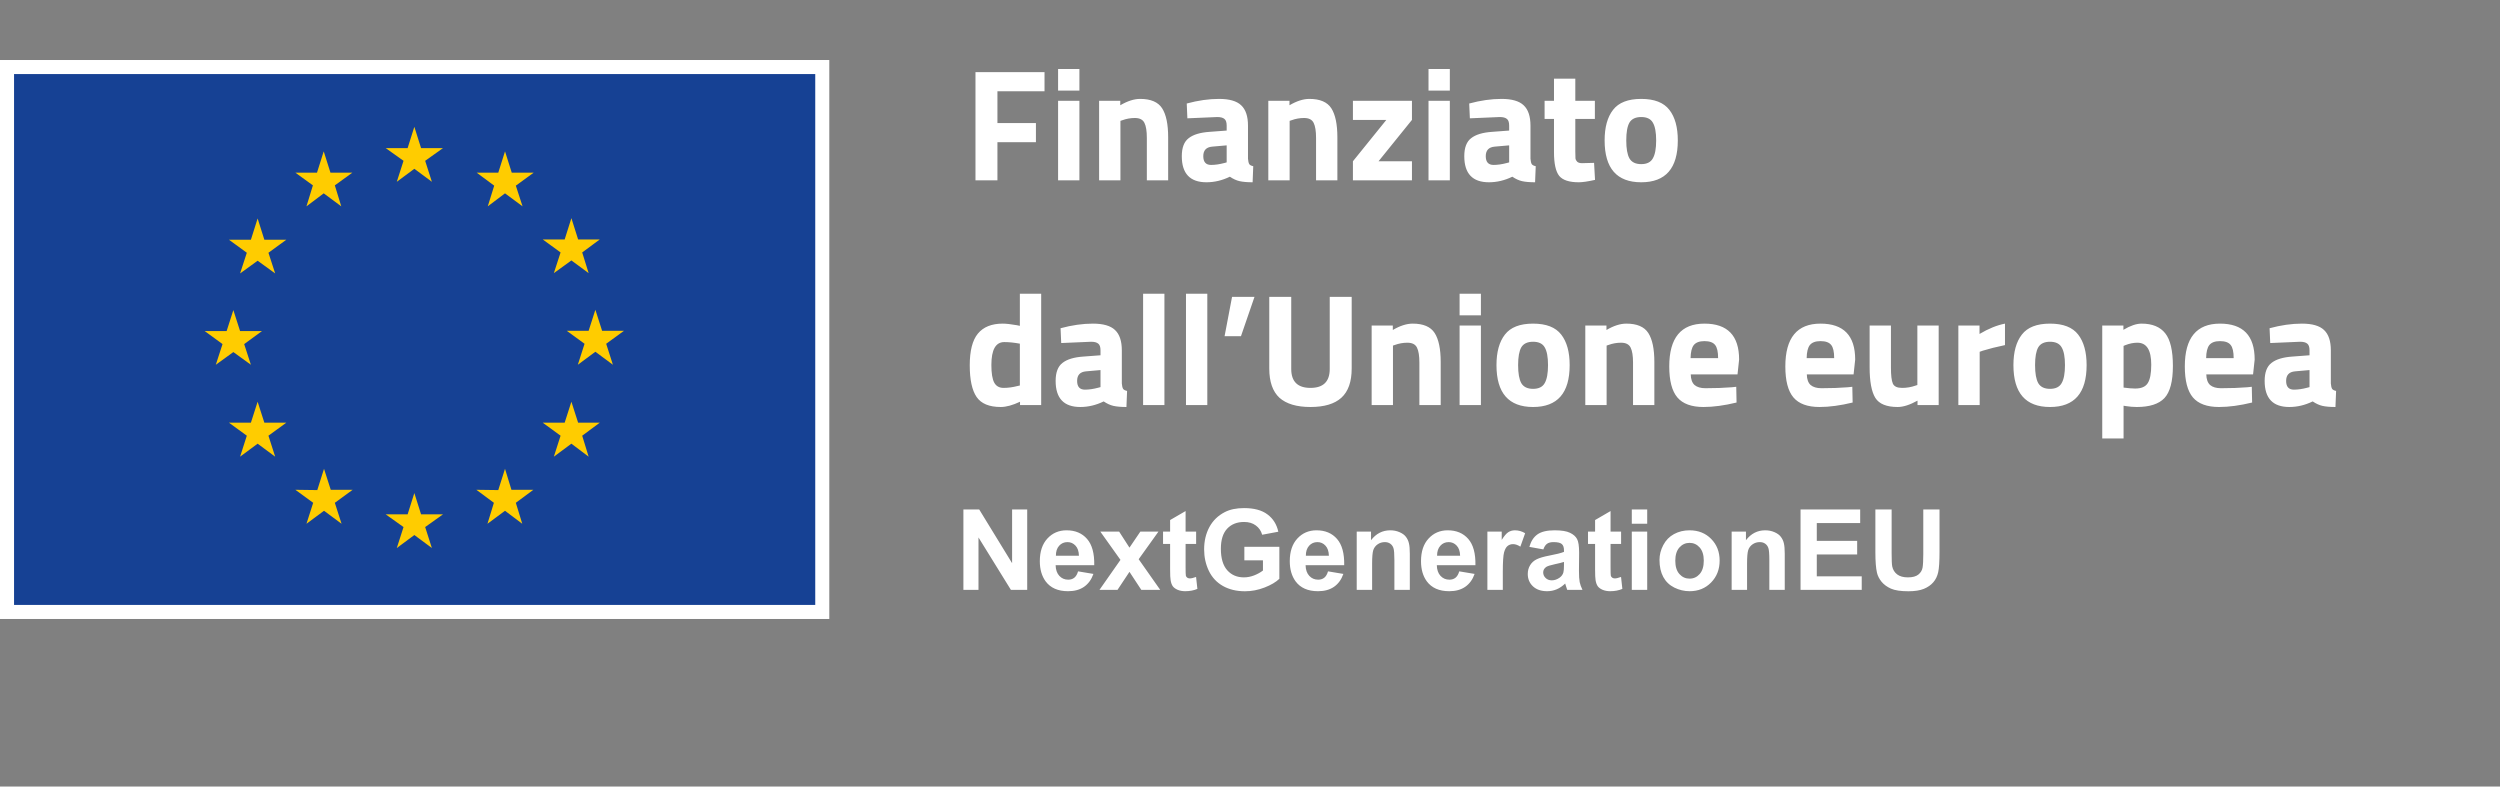
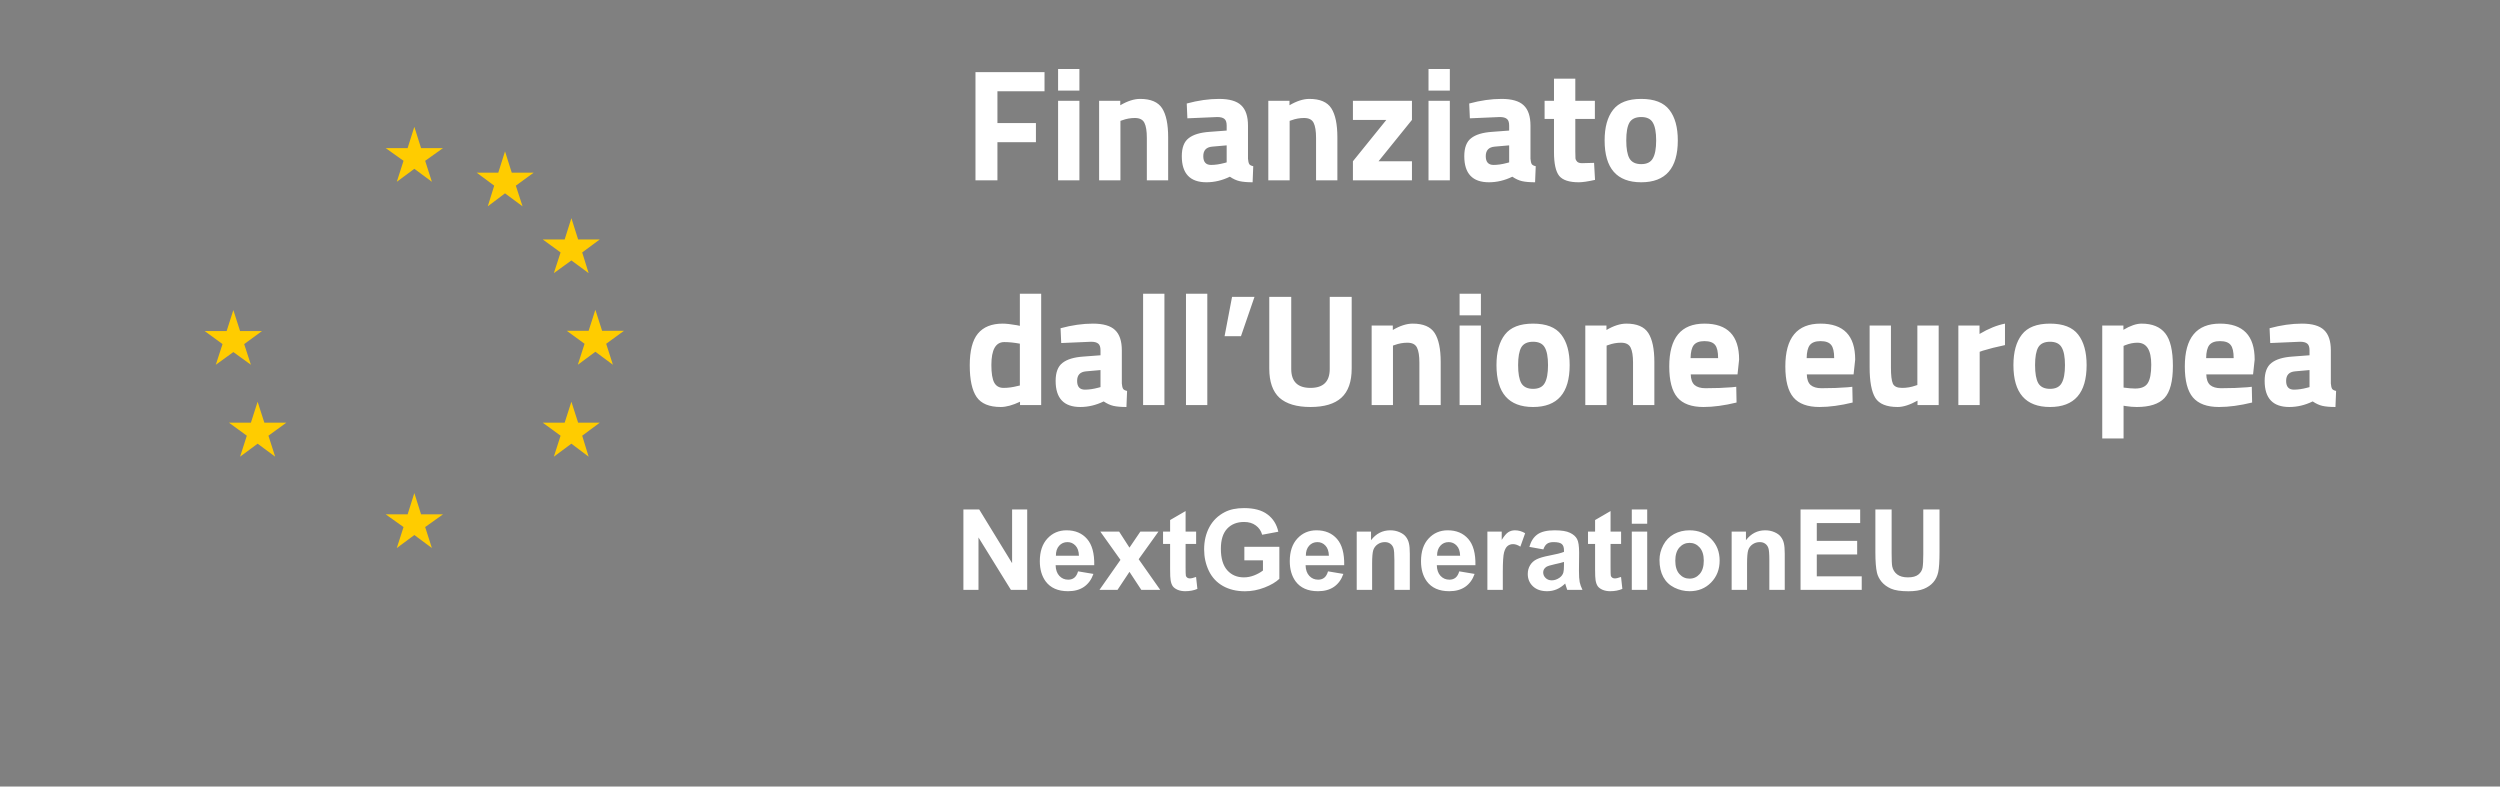
<svg xmlns="http://www.w3.org/2000/svg" width="178" height="56" viewBox="0 0 178 56" fill="none">
  <rect x="0" y="0" width="178" height="56" fill="#808080" stroke="none" />
  <path d="M69.454 12.842V5.138H74.37V6.498H71.017V8.763H73.758V10.123H71.017V12.842H69.454ZM75.336 12.842V7.177H76.854V12.842H75.336ZM75.336 6.452V4.912H76.854V6.452H75.336ZM79.775 12.842H78.257V7.177H79.763V7.495C80.277 7.193 80.749 7.042 81.179 7.042C81.935 7.042 82.456 7.264 82.743 7.71C83.03 8.156 83.173 8.843 83.173 9.772V12.842H81.655V9.817C81.655 9.334 81.599 8.979 81.485 8.752C81.372 8.518 81.145 8.401 80.805 8.401C80.496 8.401 80.198 8.454 79.911 8.56L79.775 8.605V12.842ZM88.857 8.945V11.301C88.872 11.482 88.902 11.611 88.948 11.686C88.993 11.754 89.088 11.803 89.231 11.834L89.186 12.978C88.8 12.978 88.491 12.951 88.257 12.898C88.03 12.846 87.8 12.74 87.566 12.581C87.022 12.846 86.467 12.978 85.9 12.978C84.73 12.978 84.144 12.358 84.144 11.12C84.144 10.516 84.307 10.089 84.632 9.84C84.956 9.583 85.455 9.432 86.127 9.387L87.339 9.296V8.945C87.339 8.711 87.286 8.552 87.18 8.469C87.075 8.378 86.905 8.333 86.671 8.333L84.541 8.424L84.496 7.37C85.304 7.151 86.07 7.042 86.795 7.042C87.528 7.042 88.053 7.193 88.37 7.495C88.695 7.797 88.857 8.28 88.857 8.945ZM86.308 10.44C85.885 10.478 85.674 10.704 85.674 11.12C85.674 11.535 85.859 11.743 86.229 11.743C86.516 11.743 86.829 11.698 87.169 11.607L87.339 11.562V10.35L86.308 10.44ZM91.822 12.842H90.304V7.177H91.811V7.495C92.325 7.193 92.797 7.042 93.227 7.042C93.982 7.042 94.503 7.264 94.79 7.71C95.077 8.156 95.221 8.843 95.221 9.772V12.842H93.703V9.817C93.703 9.334 93.646 8.979 93.533 8.752C93.42 8.518 93.193 8.401 92.853 8.401C92.544 8.401 92.245 8.454 91.958 8.56L91.822 8.605V12.842ZM96.328 8.537V7.177H100.531V8.537L98.152 11.482H100.531V12.842H96.328V11.482L98.707 8.537H96.328ZM101.71 12.842V7.177H103.228V12.842H101.71ZM101.71 6.452V4.912H103.228V6.452H101.71ZM108.97 8.945V11.301C108.985 11.482 109.015 11.611 109.06 11.686C109.106 11.754 109.2 11.803 109.344 11.834L109.298 12.978C108.913 12.978 108.604 12.951 108.369 12.898C108.143 12.846 107.912 12.74 107.678 12.581C107.135 12.846 106.579 12.978 106.013 12.978C104.842 12.978 104.257 12.358 104.257 11.12C104.257 10.516 104.419 10.089 104.744 9.84C105.069 9.583 105.567 9.432 106.24 9.387L107.452 9.296V8.945C107.452 8.711 107.399 8.552 107.293 8.469C107.187 8.378 107.018 8.333 106.783 8.333L104.654 8.424L104.608 7.37C105.416 7.151 106.183 7.042 106.908 7.042C107.641 7.042 108.165 7.193 108.483 7.495C108.807 7.797 108.97 8.28 108.97 8.945ZM106.421 10.44C105.998 10.478 105.786 10.704 105.786 11.12C105.786 11.535 105.972 11.743 106.342 11.743C106.629 11.743 106.942 11.698 107.282 11.607L107.452 11.562V10.35L106.421 10.44ZM113.555 8.469H112.162V10.791C112.162 11.018 112.165 11.18 112.173 11.278C112.188 11.369 112.23 11.448 112.297 11.516C112.373 11.584 112.486 11.618 112.637 11.618L113.498 11.596L113.566 12.808C113.06 12.921 112.675 12.978 112.411 12.978C111.731 12.978 111.267 12.827 111.017 12.525C110.768 12.215 110.644 11.649 110.644 10.825V8.469H109.975V7.177H110.644V5.603H112.162V7.177H113.555V8.469ZM114.849 7.823C115.25 7.302 115.918 7.042 116.855 7.042C117.791 7.042 118.459 7.302 118.86 7.823C119.26 8.337 119.46 9.062 119.46 9.998C119.46 11.985 118.592 12.978 116.855 12.978C115.117 12.978 114.249 11.985 114.249 9.998C114.249 9.062 114.449 8.337 114.849 7.823ZM116.016 11.278C116.175 11.55 116.454 11.686 116.855 11.686C117.255 11.686 117.53 11.55 117.681 11.278C117.84 11.007 117.919 10.58 117.919 9.998C117.919 9.417 117.84 8.994 117.681 8.73C117.53 8.465 117.255 8.333 116.855 8.333C116.454 8.333 116.175 8.465 116.016 8.73C115.865 8.994 115.79 9.417 115.79 9.998C115.79 10.58 115.865 11.007 116.016 11.278ZM74.132 20.912V28.842H72.626V28.604C72.097 28.853 71.64 28.978 71.255 28.978C70.432 28.978 69.858 28.74 69.533 28.264C69.208 27.788 69.046 27.037 69.046 26.01C69.046 24.975 69.238 24.224 69.624 23.755C70.016 23.279 70.605 23.042 71.391 23.042C71.632 23.042 71.969 23.079 72.399 23.155L72.614 23.2V20.912H74.132ZM72.456 27.482L72.614 27.448V24.469C72.199 24.393 71.829 24.356 71.504 24.356C70.892 24.356 70.586 24.899 70.586 25.987C70.586 26.576 70.654 26.995 70.79 27.244C70.926 27.494 71.149 27.618 71.459 27.618C71.776 27.618 72.108 27.573 72.456 27.482ZM79.874 24.945V27.301C79.889 27.482 79.919 27.611 79.965 27.686C80.01 27.754 80.104 27.803 80.248 27.834L80.202 28.978C79.817 28.978 79.508 28.951 79.273 28.898C79.047 28.846 78.817 28.74 78.582 28.581C78.039 28.846 77.484 28.978 76.917 28.978C75.746 28.978 75.161 28.358 75.161 27.12C75.161 26.516 75.324 26.089 75.648 25.84C75.973 25.583 76.472 25.432 77.144 25.387L78.356 25.296V24.945C78.356 24.711 78.303 24.552 78.197 24.469C78.091 24.378 77.922 24.333 77.688 24.333L75.558 24.424L75.512 23.37C76.32 23.151 77.087 23.042 77.812 23.042C78.545 23.042 79.07 23.193 79.387 23.495C79.712 23.797 79.874 24.28 79.874 24.945ZM77.325 26.44C76.902 26.478 76.691 26.704 76.691 27.12C76.691 27.535 76.876 27.743 77.246 27.743C77.533 27.743 77.846 27.698 78.186 27.607L78.356 27.562V26.349L77.325 26.44ZM81.389 28.842V20.912H82.907V28.842H81.389ZM84.442 28.842V20.912H85.96V28.842H84.442ZM87.19 23.936L87.722 21.138H89.32L88.357 23.936H87.19ZM91.936 26.27C91.936 27.169 92.392 27.618 93.306 27.618C94.22 27.618 94.677 27.169 94.677 26.27V21.138H96.24V26.236C96.24 27.18 95.995 27.875 95.504 28.321C95.021 28.759 94.288 28.978 93.306 28.978C92.325 28.978 91.588 28.759 91.097 28.321C90.614 27.875 90.372 27.18 90.372 26.236V21.138H91.936V26.27ZM99.179 28.842H97.661V23.177H99.168V23.495C99.681 23.193 100.154 23.042 100.584 23.042C101.339 23.042 101.86 23.264 102.147 23.71C102.434 24.155 102.578 24.843 102.578 25.772V28.842H101.06V25.817C101.06 25.334 101.003 24.979 100.89 24.752C100.777 24.518 100.55 24.401 100.21 24.401C99.9 24.401 99.602 24.454 99.315 24.56L99.179 24.605V28.842ZM103.923 28.842V23.177H105.441V28.842H103.923ZM103.923 22.453V20.912H105.441V22.453H103.923ZM107.149 23.823C107.55 23.302 108.218 23.042 109.155 23.042C110.091 23.042 110.759 23.302 111.16 23.823C111.56 24.337 111.76 25.062 111.76 25.998C111.76 27.985 110.892 28.978 109.155 28.978C107.418 28.978 106.549 27.985 106.549 25.998C106.549 25.062 106.749 24.337 107.149 23.823ZM108.316 27.279C108.475 27.55 108.754 27.686 109.155 27.686C109.555 27.686 109.831 27.55 109.982 27.279C110.14 27.007 110.219 26.58 110.219 25.998C110.219 25.417 110.14 24.994 109.982 24.73C109.831 24.465 109.555 24.333 109.155 24.333C108.754 24.333 108.475 24.465 108.316 24.73C108.165 24.994 108.09 25.417 108.09 25.998C108.09 26.58 108.165 27.007 108.316 27.279ZM114.391 28.842H112.873V23.177H114.38V23.495C114.893 23.193 115.365 23.042 115.796 23.042C116.551 23.042 117.072 23.264 117.359 23.71C117.646 24.155 117.79 24.843 117.79 25.772V28.842H116.272V25.817C116.272 25.334 116.215 24.979 116.102 24.752C115.988 24.518 115.762 24.401 115.422 24.401C115.112 24.401 114.814 24.454 114.527 24.56L114.391 24.605V28.842ZM120.381 26.655C120.388 27.003 120.479 27.256 120.653 27.414C120.834 27.565 121.091 27.641 121.423 27.641C122.125 27.641 122.752 27.618 123.304 27.573L123.621 27.539L123.643 28.66C122.775 28.872 121.989 28.978 121.287 28.978C120.434 28.978 119.814 28.751 119.429 28.298C119.044 27.845 118.851 27.108 118.851 26.089C118.851 24.057 119.686 23.042 121.355 23.042C123.001 23.042 123.825 23.895 123.825 25.602L123.711 26.655H120.381ZM122.329 25.5C122.329 25.047 122.258 24.733 122.114 24.56C121.971 24.378 121.718 24.288 121.355 24.288C121 24.288 120.747 24.382 120.596 24.571C120.453 24.752 120.377 25.062 120.369 25.5H122.329ZM128.645 26.655C128.652 27.003 128.743 27.256 128.917 27.414C129.098 27.565 129.355 27.641 129.687 27.641C130.39 27.641 131.016 27.618 131.568 27.573L131.885 27.539L131.908 28.66C131.039 28.872 130.254 28.978 129.551 28.978C128.698 28.978 128.078 28.751 127.693 28.298C127.308 27.845 127.116 27.108 127.116 26.089C127.116 24.057 127.95 23.042 129.619 23.042C131.266 23.042 132.089 23.895 132.089 25.602L131.976 26.655H128.645ZM130.593 25.5C130.593 25.047 130.522 24.733 130.378 24.56C130.235 24.378 129.982 24.288 129.619 24.288C129.264 24.288 129.011 24.382 128.86 24.571C128.717 24.752 128.641 25.062 128.634 25.5H130.593ZM136.516 23.177H138.034V28.842H136.527V28.525C135.983 28.827 135.511 28.978 135.111 28.978C134.325 28.978 133.797 28.762 133.525 28.332C133.253 27.894 133.117 27.165 133.117 26.146V23.177H134.635V26.168C134.635 26.727 134.68 27.108 134.771 27.312C134.862 27.516 135.081 27.618 135.428 27.618C135.76 27.618 136.074 27.565 136.368 27.46L136.516 27.414V23.177ZM139.435 28.842V23.177H140.942V23.778C141.577 23.4 142.181 23.155 142.755 23.042V24.571C142.143 24.699 141.618 24.831 141.18 24.967L140.953 25.047V28.842H139.435ZM143.956 23.823C144.357 23.302 145.025 23.042 145.961 23.042C146.898 23.042 147.566 23.302 147.967 23.823C148.367 24.337 148.567 25.062 148.567 25.998C148.567 27.985 147.699 28.978 145.961 28.978C144.224 28.978 143.356 27.985 143.356 25.998C143.356 25.062 143.556 24.337 143.956 23.823ZM145.123 27.279C145.282 27.55 145.561 27.686 145.961 27.686C146.362 27.686 146.637 27.55 146.788 27.279C146.947 27.007 147.026 26.58 147.026 25.998C147.026 25.417 146.947 24.994 146.788 24.73C146.637 24.465 146.362 24.333 145.961 24.333C145.561 24.333 145.282 24.465 145.123 24.73C144.972 24.994 144.897 25.417 144.897 25.998C144.897 26.58 144.972 27.007 145.123 27.279ZM149.68 31.221V23.177H151.187V23.483C151.677 23.189 152.108 23.042 152.478 23.042C153.241 23.042 153.803 23.272 154.166 23.733C154.528 24.186 154.71 24.96 154.71 26.055C154.71 27.15 154.51 27.913 154.109 28.343C153.709 28.766 153.052 28.978 152.138 28.978C151.889 28.978 151.621 28.955 151.334 28.91L151.198 28.887V31.221H149.68ZM152.183 24.401C151.904 24.401 151.621 24.458 151.334 24.571L151.198 24.628V27.596C151.538 27.641 151.813 27.664 152.025 27.664C152.463 27.664 152.761 27.535 152.92 27.279C153.086 27.022 153.169 26.584 153.169 25.964C153.169 24.922 152.84 24.401 152.183 24.401ZM157.088 26.655C157.096 27.003 157.186 27.256 157.36 27.414C157.541 27.565 157.798 27.641 158.13 27.641C158.833 27.641 159.46 27.618 160.011 27.573L160.328 27.539L160.351 28.66C159.482 28.872 158.697 28.978 157.994 28.978C157.141 28.978 156.522 28.751 156.136 28.298C155.751 27.845 155.559 27.108 155.559 26.089C155.559 24.057 156.393 23.042 158.062 23.042C159.709 23.042 160.532 23.895 160.532 25.602L160.419 26.655H157.088ZM159.037 25.5C159.037 25.047 158.965 24.733 158.821 24.56C158.678 24.378 158.425 24.288 158.062 24.288C157.707 24.288 157.454 24.382 157.303 24.571C157.16 24.752 157.084 25.062 157.077 25.5H159.037ZM165.956 24.945V27.301C165.971 27.482 166.001 27.611 166.046 27.686C166.092 27.754 166.186 27.803 166.33 27.834L166.284 28.978C165.899 28.978 165.589 28.951 165.355 28.898C165.129 28.846 164.898 28.74 164.664 28.581C164.12 28.846 163.565 28.978 162.999 28.978C161.828 28.978 161.243 28.358 161.243 27.12C161.243 26.516 161.405 26.089 161.73 25.84C162.055 25.583 162.553 25.432 163.226 25.387L164.438 25.296V24.945C164.438 24.711 164.385 24.552 164.279 24.469C164.173 24.378 164.003 24.333 163.769 24.333L161.64 24.424L161.594 23.37C162.402 23.151 163.169 23.042 163.894 23.042C164.627 23.042 165.151 23.193 165.469 23.495C165.793 23.797 165.956 24.28 165.956 24.945ZM163.407 26.44C162.984 26.478 162.772 26.704 162.772 27.12C162.772 27.535 162.957 27.743 163.327 27.743C163.614 27.743 163.928 27.698 164.268 27.607L164.438 27.562V26.349L163.407 26.44Z" fill="white" />
-   <path d="M0.5 43.571V4.773H58.546V43.571H0.5Z" fill="#164194" stroke="white" />
  <path d="M28.252 12.944L29.501 12.018L30.75 12.944L30.272 11.45L31.542 10.545H29.98L29.501 9.029L29.023 10.545H27.461L28.731 11.45L28.252 12.944Z" fill="#FFCC00" />
-   <path d="M21.82 14.692L23.049 13.766L24.298 14.692L23.84 13.198L25.089 12.293H23.528L23.049 10.777L22.57 12.293H21.029L22.279 13.198L21.82 14.692Z" fill="#FFCC00" />
-   <path d="M18.343 15.555L17.864 17.07H16.303L17.573 17.996L17.094 19.469L18.343 18.564L19.592 19.469L19.113 17.996L20.384 17.07H18.822L18.343 15.555Z" fill="#FFCC00" />
  <path d="M16.615 25.067L17.864 25.972L17.385 24.498L18.655 23.572H17.093L16.615 22.078L16.136 23.572H14.574L15.844 24.498L15.365 25.972L16.615 25.067Z" fill="#FFCC00" />
  <path d="M18.822 30.096L18.343 28.602L17.864 30.096H16.303L17.573 31.022L17.094 32.516L18.343 31.59L19.592 32.516L19.113 31.022L20.384 30.096H18.822Z" fill="#FFCC00" />
-   <path d="M23.549 34.873L23.07 33.379L22.591 34.894L21.029 34.873L22.299 35.799L21.82 37.293L23.07 36.367L24.319 37.293L23.84 35.799L25.11 34.873H23.549Z" fill="#FFCC00" />
  <path d="M29.98 36.621L29.501 35.105L29.023 36.621H27.461L28.731 37.526L28.252 39.02L29.501 38.094L30.75 39.02L30.272 37.526L31.542 36.621H29.98Z" fill="#FFCC00" />
-   <path d="M36.414 34.873L35.956 33.379L35.477 34.894L33.916 34.873L35.165 35.799L34.707 37.293L35.956 36.367L37.185 37.293L36.727 35.799L37.976 34.873H36.414Z" fill="#FFCC00" />
  <path d="M41.162 30.096L40.683 28.602L40.204 30.096H38.643L39.913 31.022L39.434 32.516L40.683 31.59L41.911 32.516L41.453 31.022L42.703 30.096H41.162Z" fill="#FFCC00" />
  <path d="M44.43 23.551H42.869L42.39 22.057L41.911 23.551H40.35L41.62 24.477L41.141 25.971L42.39 25.045L43.639 25.971L43.16 24.477L44.43 23.551Z" fill="#FFCC00" />
  <path d="M39.434 19.448L40.683 18.543L41.911 19.448L41.453 17.974L42.703 17.049H41.162L40.683 15.533L40.204 17.049H38.643L39.913 17.974L39.434 19.448Z" fill="#FFCC00" />
  <path d="M35.957 10.777L35.478 12.293H33.938L35.187 13.219L34.729 14.692L35.957 13.766L37.206 14.692L36.727 13.219L37.998 12.293H36.436L35.957 10.777Z" fill="#FFCC00" />
  <path d="M68.594 42V36.273H69.719L72.062 40.098V36.273H73.137V42H71.977L69.668 38.266V42H68.594ZM76.758 40.68L77.852 40.863C77.711 41.264 77.488 41.57 77.184 41.781C76.882 41.99 76.503 42.094 76.047 42.094C75.326 42.094 74.792 41.858 74.445 41.387C74.172 41.009 74.035 40.533 74.035 39.957C74.035 39.27 74.215 38.732 74.574 38.344C74.934 37.953 75.388 37.758 75.938 37.758C76.555 37.758 77.042 37.962 77.398 38.371C77.755 38.777 77.926 39.401 77.91 40.242H75.16C75.168 40.568 75.257 40.822 75.426 41.004C75.595 41.184 75.806 41.273 76.059 41.273C76.231 41.273 76.375 41.227 76.492 41.133C76.609 41.039 76.698 40.888 76.758 40.68ZM76.82 39.57C76.812 39.253 76.731 39.012 76.574 38.848C76.418 38.681 76.228 38.598 76.004 38.598C75.764 38.598 75.566 38.685 75.41 38.859C75.254 39.034 75.177 39.271 75.18 39.57H76.82ZM78.281 42L79.777 39.863L78.344 37.852H79.684L80.418 38.992L81.191 37.852H82.481L81.074 39.816L82.609 42H81.262L80.418 40.715L79.566 42H78.281ZM85.164 37.852V38.727H84.414V40.398C84.414 40.737 84.421 40.935 84.434 40.992C84.449 41.047 84.482 41.092 84.531 41.129C84.583 41.165 84.646 41.184 84.719 41.184C84.82 41.184 84.967 41.148 85.16 41.078L85.254 41.93C84.999 42.039 84.71 42.094 84.387 42.094C84.189 42.094 84.01 42.061 83.852 41.996C83.693 41.928 83.576 41.842 83.5 41.738C83.427 41.632 83.376 41.488 83.348 41.309C83.324 41.181 83.312 40.923 83.312 40.535V38.727H82.809V37.852H83.312V37.027L84.414 36.387V37.852H85.164ZM88.598 39.895V38.93H91.09V41.211C90.848 41.445 90.496 41.652 90.035 41.832C89.577 42.009 89.112 42.098 88.641 42.098C88.042 42.098 87.519 41.973 87.074 41.723C86.629 41.47 86.294 41.111 86.07 40.645C85.846 40.176 85.734 39.667 85.734 39.117C85.734 38.521 85.859 37.991 86.109 37.527C86.359 37.064 86.725 36.708 87.207 36.461C87.574 36.271 88.031 36.176 88.578 36.176C89.289 36.176 89.844 36.325 90.242 36.625C90.643 36.922 90.901 37.333 91.016 37.859L89.867 38.074C89.787 37.793 89.634 37.572 89.41 37.41C89.189 37.246 88.912 37.164 88.578 37.164C88.073 37.164 87.671 37.324 87.371 37.645C87.074 37.965 86.926 38.44 86.926 39.07C86.926 39.75 87.077 40.26 87.379 40.602C87.681 40.94 88.077 41.109 88.566 41.109C88.809 41.109 89.051 41.062 89.293 40.969C89.538 40.872 89.747 40.757 89.922 40.621V39.895H88.598ZM94.555 40.68L95.648 40.863C95.508 41.264 95.285 41.57 94.981 41.781C94.678 41.99 94.299 42.094 93.844 42.094C93.122 42.094 92.588 41.858 92.242 41.387C91.969 41.009 91.832 40.533 91.832 39.957C91.832 39.27 92.012 38.732 92.371 38.344C92.731 37.953 93.185 37.758 93.734 37.758C94.352 37.758 94.838 37.962 95.195 38.371C95.552 38.777 95.723 39.401 95.707 40.242H92.957C92.965 40.568 93.053 40.822 93.223 41.004C93.392 41.184 93.603 41.273 93.856 41.273C94.027 41.273 94.172 41.227 94.289 41.133C94.406 41.039 94.495 40.888 94.555 40.68ZM94.617 39.57C94.609 39.253 94.527 39.012 94.371 38.848C94.215 38.681 94.025 38.598 93.801 38.598C93.561 38.598 93.363 38.685 93.207 38.859C93.051 39.034 92.974 39.271 92.977 39.57H94.617ZM100.379 42H99.281V39.883C99.281 39.435 99.258 39.146 99.211 39.016C99.164 38.883 99.087 38.78 98.981 38.707C98.876 38.634 98.75 38.598 98.602 38.598C98.412 38.598 98.241 38.65 98.09 38.754C97.939 38.858 97.835 38.996 97.777 39.168C97.723 39.34 97.695 39.658 97.695 40.121V42H96.598V37.852H97.617V38.461C97.979 37.992 98.435 37.758 98.984 37.758C99.227 37.758 99.448 37.802 99.648 37.891C99.849 37.977 100 38.087 100.102 38.223C100.206 38.358 100.277 38.512 100.316 38.684C100.358 38.855 100.379 39.102 100.379 39.422V42ZM103.898 40.68L104.992 40.863C104.852 41.264 104.629 41.57 104.324 41.781C104.022 41.99 103.643 42.094 103.188 42.094C102.466 42.094 101.932 41.858 101.586 41.387C101.312 41.009 101.176 40.533 101.176 39.957C101.176 39.27 101.355 38.732 101.715 38.344C102.074 37.953 102.529 37.758 103.078 37.758C103.695 37.758 104.182 37.962 104.539 38.371C104.896 38.777 105.066 39.401 105.051 40.242H102.301C102.309 40.568 102.397 40.822 102.566 41.004C102.736 41.184 102.947 41.273 103.199 41.273C103.371 41.273 103.516 41.227 103.633 41.133C103.75 41.039 103.839 40.888 103.898 40.68ZM103.961 39.57C103.953 39.253 103.871 39.012 103.715 38.848C103.559 38.681 103.368 38.598 103.145 38.598C102.905 38.598 102.707 38.685 102.551 38.859C102.395 39.034 102.318 39.271 102.32 39.57H103.961ZM107 42H105.902V37.852H106.922V38.441C107.096 38.163 107.253 37.979 107.391 37.891C107.531 37.802 107.69 37.758 107.867 37.758C108.117 37.758 108.358 37.827 108.59 37.965L108.25 38.922C108.065 38.802 107.893 38.742 107.734 38.742C107.581 38.742 107.451 38.785 107.344 38.871C107.237 38.954 107.152 39.107 107.09 39.328C107.03 39.55 107 40.013 107 40.719V42ZM109.887 39.117L108.891 38.938C109.003 38.536 109.195 38.24 109.469 38.047C109.742 37.854 110.148 37.758 110.688 37.758C111.177 37.758 111.542 37.816 111.781 37.934C112.021 38.048 112.189 38.195 112.285 38.375C112.384 38.552 112.434 38.879 112.434 39.355L112.422 40.637C112.422 41.001 112.439 41.271 112.473 41.445C112.509 41.617 112.576 41.802 112.672 42H111.586C111.557 41.927 111.522 41.819 111.48 41.676C111.462 41.611 111.449 41.568 111.441 41.547C111.254 41.729 111.053 41.866 110.84 41.957C110.626 42.048 110.398 42.094 110.156 42.094C109.729 42.094 109.392 41.978 109.145 41.746C108.9 41.514 108.777 41.221 108.777 40.867C108.777 40.633 108.833 40.425 108.945 40.242C109.057 40.057 109.214 39.917 109.414 39.82C109.617 39.721 109.909 39.635 110.289 39.562C110.802 39.466 111.158 39.376 111.355 39.293V39.184C111.355 38.973 111.303 38.823 111.199 38.734C111.095 38.643 110.898 38.598 110.609 38.598C110.414 38.598 110.262 38.637 110.152 38.715C110.043 38.79 109.954 38.925 109.887 39.117ZM111.355 40.008C111.215 40.055 110.992 40.111 110.688 40.176C110.383 40.241 110.184 40.305 110.09 40.367C109.947 40.469 109.875 40.598 109.875 40.754C109.875 40.908 109.932 41.04 110.047 41.152C110.161 41.264 110.307 41.32 110.484 41.32C110.682 41.32 110.871 41.255 111.051 41.125C111.184 41.026 111.271 40.905 111.312 40.762C111.341 40.668 111.355 40.49 111.355 40.227V40.008ZM115.422 37.852V38.727H114.672V40.398C114.672 40.737 114.678 40.935 114.691 40.992C114.707 41.047 114.74 41.092 114.789 41.129C114.841 41.165 114.904 41.184 114.977 41.184C115.078 41.184 115.225 41.148 115.418 41.078L115.512 41.93C115.257 42.039 114.967 42.094 114.645 42.094C114.447 42.094 114.268 42.061 114.109 41.996C113.951 41.928 113.833 41.842 113.758 41.738C113.685 41.632 113.634 41.488 113.605 41.309C113.582 41.181 113.57 40.923 113.57 40.535V38.727H113.066V37.852H113.57V37.027L114.672 36.387V37.852H115.422ZM116.184 37.289V36.273H117.281V37.289H116.184ZM116.184 42V37.852H117.281V42H116.184ZM118.156 39.867C118.156 39.503 118.246 39.15 118.426 38.809C118.605 38.467 118.859 38.207 119.188 38.027C119.518 37.848 119.887 37.758 120.293 37.758C120.921 37.758 121.435 37.962 121.836 38.371C122.237 38.777 122.438 39.292 122.438 39.914C122.438 40.542 122.234 41.062 121.828 41.477C121.424 41.888 120.915 42.094 120.301 42.094C119.921 42.094 119.557 42.008 119.211 41.836C118.867 41.664 118.605 41.413 118.426 41.082C118.246 40.749 118.156 40.344 118.156 39.867ZM119.281 39.926C119.281 40.337 119.379 40.652 119.574 40.871C119.77 41.09 120.01 41.199 120.297 41.199C120.583 41.199 120.823 41.09 121.016 40.871C121.211 40.652 121.309 40.335 121.309 39.918C121.309 39.512 121.211 39.199 121.016 38.98C120.823 38.762 120.583 38.652 120.297 38.652C120.01 38.652 119.77 38.762 119.574 38.98C119.379 39.199 119.281 39.514 119.281 39.926ZM127.074 42H125.977V39.883C125.977 39.435 125.953 39.146 125.906 39.016C125.859 38.883 125.783 38.78 125.676 38.707C125.572 38.634 125.445 38.598 125.297 38.598C125.107 38.598 124.936 38.65 124.785 38.754C124.634 38.858 124.53 38.996 124.473 39.168C124.418 39.34 124.391 39.658 124.391 40.121V42H123.293V37.852H124.312V38.461C124.674 37.992 125.13 37.758 125.68 37.758C125.922 37.758 126.143 37.802 126.344 37.891C126.544 37.977 126.695 38.087 126.797 38.223C126.901 38.358 126.973 38.512 127.012 38.684C127.053 38.855 127.074 39.102 127.074 39.422V42ZM128.199 42V36.273H132.445V37.242H129.355V38.512H132.23V39.477H129.355V41.035H132.555V42H128.199ZM133.527 36.273H134.684V39.375C134.684 39.867 134.698 40.186 134.727 40.332C134.776 40.566 134.893 40.755 135.078 40.898C135.266 41.039 135.521 41.109 135.844 41.109C136.172 41.109 136.419 41.043 136.586 40.91C136.753 40.775 136.853 40.609 136.887 40.414C136.921 40.219 136.938 39.895 136.938 39.441V36.273H138.094V39.281C138.094 39.969 138.062 40.454 138 40.738C137.938 41.022 137.822 41.262 137.652 41.457C137.486 41.652 137.262 41.809 136.98 41.926C136.699 42.04 136.332 42.098 135.879 42.098C135.332 42.098 134.917 42.035 134.633 41.91C134.352 41.783 134.129 41.618 133.965 41.418C133.801 41.215 133.693 41.003 133.641 40.781C133.565 40.453 133.527 39.969 133.527 39.328V36.273Z" fill="white" />
</svg>